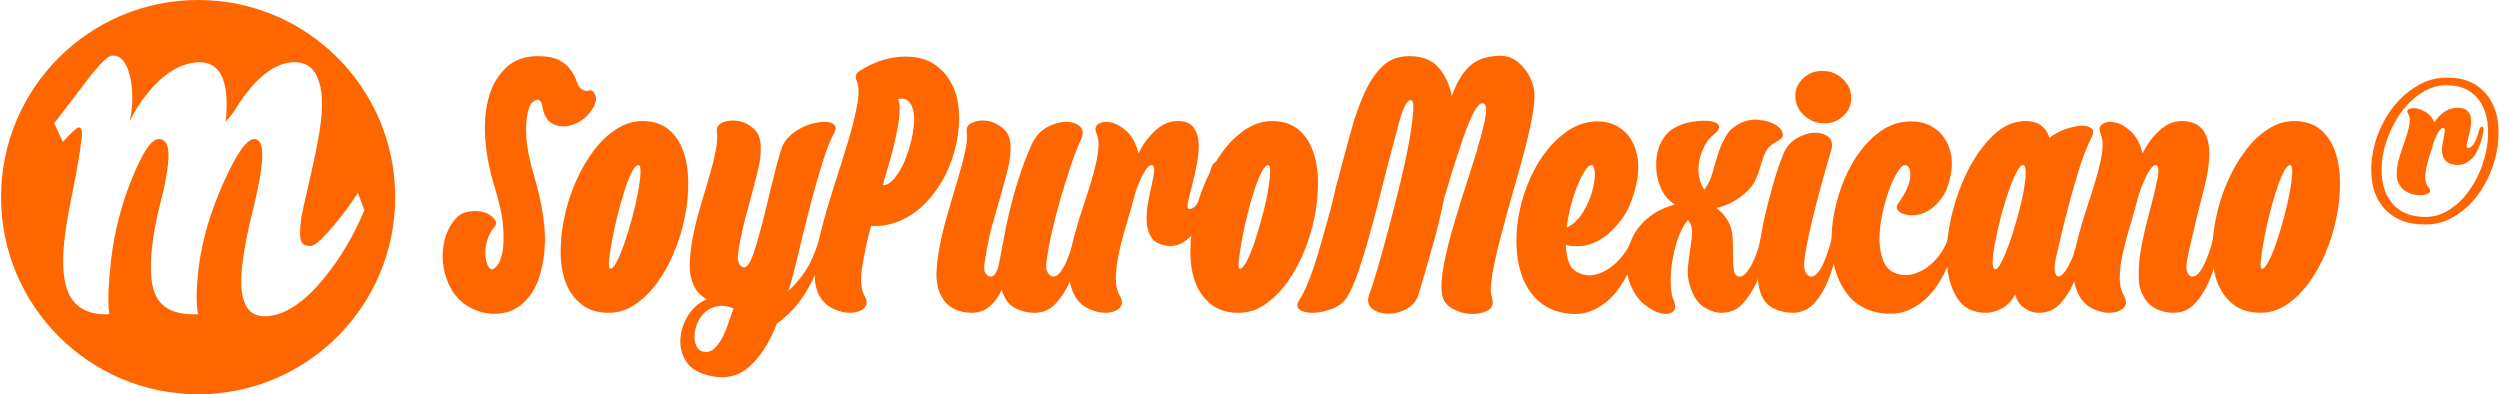
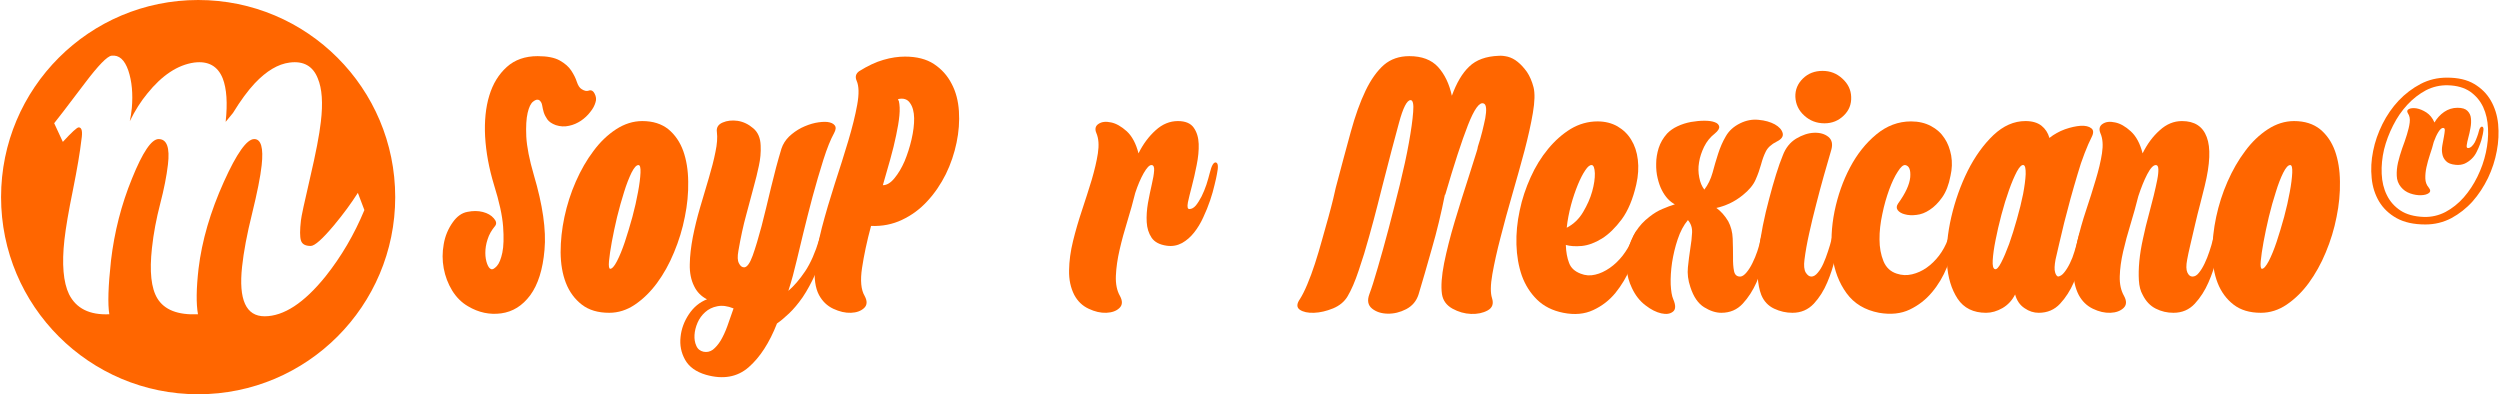
<svg xmlns="http://www.w3.org/2000/svg" xml:space="preserve" width="222px" height="35px" version="1.1" style="shape-rendering:geometricPrecision; text-rendering:geometricPrecision; image-rendering:optimizeQuality; fill-rule:evenodd; clip-rule:evenodd" viewBox="0 0 222 35.03">
  <defs>
    <style type="text/css">
   
    .fil0 {fill:#FF6600}
    .fil1 {fill:#FF6600;fill-rule:nonzero}
   
  </style>
  </defs>
  <g id="Capa_x0020_1">
    <g id="_1977399830112">
      <path class="fil0" d="M17.52 0c9.67,0 17.51,7.84 17.51,17.52 0,9.67 -7.84,17.52 -17.51,17.52 -9.68,0 -17.52,-7.85 -17.52,-17.52 0,-9.68 7.84,-17.52 17.52,-17.52zm14.77 18.67c-0.9,2.17 -2.05,4.13 -3.45,5.89 -1.91,2.37 -3.72,3.55 -5.42,3.55 -1.65,0 -2.32,-1.47 -2,-4.41 0.14,-1.31 0.43,-2.88 0.89,-4.72 0.45,-1.84 0.74,-3.27 0.85,-4.29 0.17,-1.55 -0.05,-2.33 -0.66,-2.33 -0.66,0 -1.56,1.27 -2.7,3.8 -1.2,2.66 -1.95,5.23 -2.25,7.72 -0.2,1.76 -0.22,3.11 -0.05,4.05 -1.79,0.08 -2.99,-0.39 -3.61,-1.41 -0.55,-0.9 -0.71,-2.39 -0.48,-4.48 0.14,-1.3 0.39,-2.61 0.73,-3.92 0.34,-1.3 0.57,-2.47 0.69,-3.49 0.18,-1.51 -0.09,-2.27 -0.83,-2.27 -0.63,0 -1.42,1.17 -2.36,3.5 -0.95,2.32 -1.57,4.75 -1.87,7.29 -0.25,2.28 -0.3,3.88 -0.15,4.78 -1.76,0.08 -2.95,-0.52 -3.58,-1.78 -0.51,-1.06 -0.65,-2.68 -0.41,-4.84 0.12,-1.06 0.37,-2.54 0.76,-4.44 0.38,-1.9 0.63,-3.38 0.75,-4.44 0.12,-0.74 0.04,-1.11 -0.24,-1.11 -0.15,0 -0.62,0.43 -1.41,1.29l-0.77 -1.66c0.14,-0.16 1.05,-1.34 2.72,-3.55 1.2,-1.59 2,-2.41 2.38,-2.45 0.67,-0.08 1.16,0.36 1.49,1.32 0.32,0.96 0.42,2.07 0.31,3.34 -0.04,0.4 -0.1,0.79 -0.18,1.16 0.46,-0.94 0.98,-1.76 1.55,-2.45 1.31,-1.63 2.7,-2.55 4.17,-2.76 1.25,-0.16 2.1,0.31 2.54,1.41 0.35,0.9 0.44,2.19 0.26,3.86 0.2,-0.24 0.42,-0.51 0.65,-0.79 0.68,-1.11 1.33,-1.99 1.94,-2.64 1.04,-1.1 2.07,-1.71 3.1,-1.84 1.23,-0.16 2.07,0.31 2.5,1.41 0.38,0.9 0.47,2.19 0.27,3.86 -0.13,1.15 -0.45,2.81 -0.96,4.99 -0.51,2.19 -0.78,3.45 -0.81,3.77 -0.1,0.86 -0.1,1.45 0,1.78 0.1,0.33 0.39,0.49 0.87,0.49 0.35,0 1.04,-0.61 2.07,-1.84 0.85,-1.02 1.55,-1.98 2.12,-2.88l0.58 1.53z" />
      <g>
        <path class="fil1" d="M52.21 8.06c0.22,-0.09 0.41,0 0.54,0.26 0.14,0.26 0.17,0.52 0.08,0.78 -0.08,0.28 -0.23,0.57 -0.47,0.86 -0.23,0.3 -0.5,0.55 -0.82,0.77 -0.32,0.21 -0.67,0.37 -1.06,0.45 -0.39,0.09 -0.78,0.07 -1.18,-0.06 -0.35,-0.13 -0.6,-0.3 -0.75,-0.51 -0.14,-0.2 -0.25,-0.41 -0.32,-0.63 -0.06,-0.22 -0.11,-0.43 -0.14,-0.62 -0.03,-0.2 -0.12,-0.35 -0.26,-0.46 -0.14,-0.08 -0.32,-0.05 -0.53,0.12 -0.22,0.16 -0.38,0.5 -0.5,1.01 -0.12,0.51 -0.16,1.21 -0.12,2.11 0.05,0.91 0.27,2.04 0.67,3.41 0.79,2.67 1.11,4.89 0.95,6.65 -0.15,1.76 -0.58,3.1 -1.27,4.04 -0.69,0.93 -1.55,1.47 -2.58,1.61 -1.02,0.14 -2.01,-0.07 -2.95,-0.63 -0.57,-0.33 -1.04,-0.8 -1.41,-1.4 -0.37,-0.61 -0.62,-1.27 -0.75,-1.98 -0.13,-0.7 -0.13,-1.41 0,-2.13 0.12,-0.72 0.39,-1.37 0.81,-1.96 0.37,-0.52 0.8,-0.83 1.3,-0.92 0.49,-0.1 0.95,-0.1 1.37,0.01 0.42,0.11 0.74,0.29 0.97,0.56 0.23,0.26 0.27,0.48 0.12,0.68 -0.31,0.37 -0.54,0.77 -0.67,1.19 -0.14,0.42 -0.2,0.82 -0.2,1.21 0,0.37 0.06,0.7 0.16,0.97 0.1,0.27 0.22,0.43 0.36,0.47 0.12,0.05 0.28,-0.04 0.5,-0.27 0.21,-0.23 0.37,-0.63 0.49,-1.19 0.12,-0.57 0.14,-1.34 0.07,-2.32 -0.07,-0.97 -0.34,-2.21 -0.81,-3.71 -0.45,-1.48 -0.71,-2.91 -0.79,-4.29 -0.07,-1.37 0.05,-2.59 0.37,-3.64 0.32,-1.06 0.84,-1.9 1.56,-2.55 0.71,-0.64 1.63,-0.96 2.74,-0.96 0.85,0 1.51,0.13 1.97,0.39 0.46,0.26 0.8,0.56 1.02,0.9 0.22,0.34 0.39,0.67 0.49,0.99 0.11,0.33 0.25,0.55 0.44,0.66 0.24,0.15 0.44,0.19 0.6,0.13z" />
        <path id="_1" class="fil1" d="M56.99 10.76c0.95,0 1.72,0.25 2.32,0.73 0.59,0.49 1.03,1.13 1.32,1.93 0.28,0.79 0.43,1.7 0.44,2.72 0.02,1.02 -0.08,2.07 -0.3,3.14 -0.21,1.08 -0.53,2.12 -0.96,3.15 -0.42,1.02 -0.92,1.92 -1.51,2.72 -0.58,0.79 -1.24,1.43 -1.96,1.92 -0.72,0.49 -1.49,0.73 -2.29,0.73 -1,0 -1.81,-0.24 -2.44,-0.73 -0.63,-0.49 -1.1,-1.13 -1.41,-1.92 -0.31,-0.8 -0.46,-1.7 -0.47,-2.72 0,-1.03 0.11,-2.07 0.34,-3.15 0.23,-1.07 0.56,-2.12 1.01,-3.14 0.45,-1.02 0.97,-1.93 1.57,-2.72 0.59,-0.8 1.26,-1.44 2.01,-1.93 0.74,-0.48 1.52,-0.73 2.33,-0.73zm-2.85 13.13c0.16,0 0.37,-0.23 0.6,-0.68 0.24,-0.46 0.47,-1.03 0.7,-1.71 0.23,-0.69 0.45,-1.43 0.67,-2.22 0.21,-0.79 0.38,-1.53 0.5,-2.21 0.13,-0.69 0.2,-1.26 0.22,-1.72 0.02,-0.45 -0.04,-0.68 -0.18,-0.68 -0.19,0 -0.39,0.23 -0.62,0.68 -0.22,0.46 -0.45,1.03 -0.66,1.72 -0.22,0.68 -0.42,1.42 -0.62,2.21 -0.19,0.79 -0.34,1.53 -0.47,2.22 -0.12,0.68 -0.21,1.25 -0.25,1.71 -0.04,0.45 0,0.68 0.11,0.68z" />
        <path id="_2" class="fil1" d="M73.34 21.45c-0.28,1.11 -0.6,2.07 -0.96,2.88 -0.37,0.82 -0.75,1.51 -1.14,2.09 -0.4,0.57 -0.8,1.05 -1.2,1.43 -0.4,0.38 -0.76,0.68 -1.08,0.9 -0.67,1.71 -1.51,3.01 -2.52,3.89 -1.01,0.88 -2.28,1.1 -3.79,0.67 -0.89,-0.26 -1.51,-0.71 -1.86,-1.34 -0.35,-0.63 -0.48,-1.3 -0.4,-2.02 0.07,-0.71 0.32,-1.39 0.74,-2.02 0.42,-0.63 0.95,-1.07 1.61,-1.33 -0.51,-0.26 -0.9,-0.65 -1.15,-1.18 -0.27,-0.54 -0.4,-1.19 -0.38,-1.94 0.01,-0.74 0.11,-1.55 0.27,-2.41 0.17,-0.85 0.38,-1.73 0.65,-2.64 0.27,-0.9 0.53,-1.77 0.77,-2.6 0.25,-0.84 0.45,-1.61 0.59,-2.32 0.15,-0.7 0.19,-1.29 0.13,-1.77 -0.06,-0.39 0.11,-0.68 0.51,-0.85 0.39,-0.17 0.84,-0.22 1.34,-0.15 0.5,0.08 0.96,0.3 1.38,0.66 0.42,0.35 0.64,0.87 0.66,1.54 0.03,0.61 -0.03,1.21 -0.16,1.8 -0.12,0.58 -0.28,1.23 -0.48,1.95 -0.19,0.72 -0.41,1.53 -0.65,2.43 -0.25,0.9 -0.48,1.96 -0.69,3.18 -0.09,0.5 -0.08,0.86 0.05,1.1 0.12,0.24 0.27,0.36 0.46,0.36 0.25,0 0.51,-0.35 0.76,-1.04 0.25,-0.7 0.51,-1.57 0.79,-2.62 0.27,-1.06 0.55,-2.2 0.84,-3.43 0.29,-1.22 0.6,-2.38 0.93,-3.47 0.13,-0.39 0.35,-0.74 0.67,-1.06 0.33,-0.31 0.69,-0.57 1.1,-0.78 0.41,-0.2 0.82,-0.35 1.24,-0.44 0.41,-0.08 0.77,-0.11 1.07,-0.08 0.3,0.04 0.52,0.13 0.65,0.3 0.13,0.16 0.11,0.39 -0.06,0.7 -0.3,0.54 -0.62,1.33 -0.95,2.37 -0.33,1.05 -0.65,2.14 -0.96,3.28 -0.3,1.14 -0.58,2.23 -0.83,3.26 -0.25,1.03 -0.44,1.81 -0.56,2.33 -0.12,0.5 -0.24,0.98 -0.36,1.43 -0.12,0.46 -0.26,0.9 -0.4,1.34 0.51,-0.44 1.01,-1.02 1.5,-1.75 0.48,-0.72 0.89,-1.66 1.24,-2.81 0.19,-0.63 0.38,-0.93 0.58,-0.88 0.2,0.04 0.22,0.39 0.05,1.04zm-10.91 9.81c0.3,0.06 0.58,0 0.83,-0.18 0.24,-0.19 0.48,-0.46 0.7,-0.82 0.21,-0.36 0.41,-0.78 0.59,-1.28 0.18,-0.5 0.36,-1.02 0.55,-1.57 -0.54,-0.22 -1.02,-0.28 -1.45,-0.19 -0.42,0.08 -0.78,0.26 -1.07,0.52 -0.29,0.26 -0.52,0.57 -0.68,0.94 -0.16,0.37 -0.25,0.74 -0.27,1.09 -0.02,0.36 0.03,0.68 0.16,0.96 0.12,0.29 0.34,0.46 0.64,0.53z" />
        <path id="_3" class="fil1" d="M76.04 7.18c-0.15,-0.35 -0.08,-0.63 0.22,-0.85 0.77,-0.48 1.49,-0.82 2.16,-1.01 0.68,-0.2 1.32,-0.29 1.92,-0.29 1.04,0 1.9,0.22 2.57,0.66 0.68,0.45 1.2,1.03 1.57,1.75 0.38,0.71 0.59,1.53 0.65,2.44 0.06,0.91 -0.01,1.85 -0.21,2.8 -0.2,0.96 -0.51,1.89 -0.95,2.79 -0.45,0.9 -0.99,1.7 -1.65,2.41 -0.65,0.71 -1.4,1.26 -2.25,1.66 -0.84,0.4 -1.76,0.58 -2.75,0.54 -0.37,1.37 -0.63,2.61 -0.8,3.73 -0.17,1.12 -0.09,1.95 0.23,2.49 0.25,0.46 0.23,0.82 -0.05,1.08 -0.28,0.26 -0.66,0.4 -1.16,0.42 -0.5,0.02 -1.02,-0.1 -1.58,-0.36 -0.55,-0.26 -0.97,-0.67 -1.27,-1.23 -0.33,-0.63 -0.44,-1.48 -0.36,-2.53 0.09,-1.05 0.3,-2.2 0.62,-3.45 0.33,-1.25 0.71,-2.54 1.14,-3.88 0.44,-1.34 0.84,-2.61 1.2,-3.81 0.36,-1.21 0.63,-2.28 0.8,-3.23 0.17,-0.94 0.16,-1.66 -0.05,-2.13zm2.33 9.28c0.34,0 0.69,-0.2 1.03,-0.62 0.34,-0.41 0.64,-0.91 0.9,-1.51 0.25,-0.6 0.46,-1.25 0.62,-1.94 0.16,-0.7 0.24,-1.33 0.23,-1.89 -0.01,-0.56 -0.13,-1.02 -0.37,-1.35 -0.23,-0.34 -0.59,-0.45 -1.07,-0.34 0.03,0.04 0.04,0.07 0.04,0.09 0,0.03 0.01,0.05 0.04,0.07 0.08,0.35 0.1,0.78 0.05,1.3 -0.05,0.52 -0.15,1.11 -0.29,1.76 -0.13,0.65 -0.31,1.36 -0.52,2.12 -0.22,0.76 -0.44,1.53 -0.66,2.31z" />
-         <path id="_4" class="fil1" d="M91.83 27.8c-0.56,0 -1.09,-0.12 -1.61,-0.37 -0.52,-0.25 -0.89,-0.66 -1.12,-1.22 -0.05,-0.07 -0.08,-0.15 -0.1,-0.23 -0.01,-0.09 -0.03,-0.18 -0.06,-0.26 -0.23,0.56 -0.57,1.05 -1.02,1.46 -0.45,0.42 -1.01,0.62 -1.68,0.62 -0.55,0 -1.08,-0.12 -1.57,-0.37 -0.5,-0.25 -0.88,-0.66 -1.16,-1.22 -0.27,-0.55 -0.4,-1.22 -0.37,-2.01 0.03,-0.79 0.14,-1.64 0.33,-2.56 0.18,-0.91 0.42,-1.85 0.71,-2.83 0.28,-0.98 0.56,-1.91 0.83,-2.8 0.27,-0.89 0.49,-1.71 0.65,-2.45 0.17,-0.74 0.23,-1.34 0.16,-1.82 -0.06,-0.39 0.11,-0.68 0.51,-0.85 0.4,-0.17 0.84,-0.22 1.33,-0.15 0.49,0.08 0.95,0.3 1.38,0.66 0.43,0.35 0.65,0.87 0.68,1.54 0.02,0.61 -0.05,1.25 -0.21,1.93 -0.16,0.67 -0.35,1.41 -0.59,2.23 -0.24,0.81 -0.49,1.71 -0.77,2.69 -0.28,0.97 -0.51,2.07 -0.69,3.29 -0.12,0.52 -0.12,0.9 0,1.14 0.13,0.24 0.28,0.36 0.47,0.36 0.18,0 0.33,-0.1 0.46,-0.3 0.11,-0.19 0.21,-0.44 0.28,-0.75 0.07,-0.3 0.13,-0.63 0.19,-0.99 0.06,-0.36 0.12,-0.7 0.2,-1.03 0.14,-0.82 0.31,-1.67 0.52,-2.54 0.21,-0.87 0.43,-1.7 0.67,-2.49 0.24,-0.79 0.48,-1.52 0.73,-2.17 0.26,-0.65 0.48,-1.18 0.67,-1.59 0.33,-0.66 0.78,-1.13 1.36,-1.44 0.57,-0.3 1.12,-0.45 1.65,-0.45 0.51,0 0.92,0.13 1.22,0.4 0.3,0.27 0.33,0.66 0.1,1.16 -0.3,0.65 -0.61,1.44 -0.92,2.38 -0.31,0.93 -0.61,1.89 -0.9,2.88 -0.29,0.99 -0.54,1.96 -0.76,2.92 -0.22,0.95 -0.37,1.79 -0.46,2.51 -0.1,0.52 -0.07,0.9 0.08,1.14 0.14,0.24 0.31,0.36 0.49,0.36 0.21,0 0.41,-0.11 0.58,-0.33 0.18,-0.22 0.35,-0.49 0.51,-0.83 0.16,-0.34 0.3,-0.7 0.43,-1.08 0.12,-0.38 0.22,-0.73 0.31,-1.05 0.13,-0.63 0.31,-0.93 0.52,-0.88 0.21,0.04 0.24,0.39 0.11,1.04 -0.06,0.32 -0.17,0.84 -0.33,1.55 -0.16,0.7 -0.39,1.41 -0.7,2.11 -0.31,0.71 -0.72,1.34 -1.22,1.88 -0.5,0.54 -1.13,0.81 -1.89,0.81z" />
        <path id="_5" class="fil1" d="M107.43 15.35c0.16,-0.65 0.34,-0.95 0.54,-0.91 0.2,0.05 0.23,0.39 0.09,1.04 -0.04,0.21 -0.1,0.53 -0.21,0.95 -0.09,0.42 -0.23,0.88 -0.39,1.37 -0.17,0.5 -0.37,1 -0.61,1.51 -0.23,0.51 -0.51,0.97 -0.82,1.36 -0.31,0.39 -0.66,0.7 -1.07,0.93 -0.41,0.22 -0.86,0.31 -1.35,0.24 -0.65,-0.09 -1.1,-0.33 -1.36,-0.72 -0.26,-0.39 -0.4,-0.85 -0.43,-1.38 -0.03,-0.53 0.01,-1.1 0.11,-1.69 0.11,-0.59 0.22,-1.14 0.34,-1.65 0.12,-0.51 0.19,-0.92 0.21,-1.25 0.02,-0.32 -0.06,-0.48 -0.24,-0.48 -0.19,0 -0.41,0.24 -0.69,0.72 -0.27,0.48 -0.52,1.06 -0.75,1.76 -0.2,0.8 -0.43,1.64 -0.7,2.51 -0.27,0.87 -0.5,1.71 -0.69,2.54 -0.19,0.82 -0.3,1.59 -0.33,2.31 -0.03,0.72 0.09,1.32 0.36,1.79 0.25,0.46 0.23,0.82 -0.05,1.08 -0.27,0.26 -0.66,0.4 -1.16,0.42 -0.5,0.02 -1.02,-0.1 -1.57,-0.36 -0.56,-0.26 -0.98,-0.67 -1.28,-1.23 -0.32,-0.63 -0.48,-1.36 -0.46,-2.19 0.01,-0.82 0.13,-1.69 0.35,-2.59 0.22,-0.9 0.49,-1.82 0.8,-2.75 0.31,-0.94 0.6,-1.83 0.86,-2.69 0.25,-0.86 0.44,-1.64 0.55,-2.36 0.11,-0.72 0.07,-1.32 -0.13,-1.79 -0.16,-0.37 -0.09,-0.65 0.19,-0.83 0.28,-0.19 0.65,-0.23 1.11,-0.13 0.45,0.09 0.92,0.36 1.4,0.79 0.47,0.44 0.82,1.09 1.04,1.96 0.41,-0.83 0.92,-1.51 1.52,-2.05 0.6,-0.55 1.27,-0.82 1.98,-0.82 0.67,0 1.14,0.2 1.41,0.59 0.27,0.38 0.42,0.87 0.44,1.44 0.02,0.57 -0.04,1.2 -0.18,1.88 -0.13,0.68 -0.28,1.31 -0.43,1.89 -0.15,0.57 -0.27,1.05 -0.35,1.43 -0.07,0.4 -0.03,0.59 0.13,0.59 0.21,0 0.4,-0.11 0.58,-0.32 0.18,-0.22 0.34,-0.49 0.51,-0.81 0.16,-0.32 0.3,-0.67 0.43,-1.05 0.12,-0.38 0.22,-0.73 0.3,-1.05z" />
-         <path id="_6" class="fil1" d="M112.95 10.76c0.95,0 1.72,0.25 2.32,0.73 0.6,0.49 1.04,1.13 1.32,1.93 0.29,0.79 0.44,1.7 0.45,2.72 0.01,1.02 -0.09,2.07 -0.3,3.14 -0.21,1.08 -0.54,2.12 -0.96,3.15 -0.43,1.02 -0.93,1.92 -1.51,2.72 -0.59,0.79 -1.24,1.43 -1.96,1.92 -0.72,0.49 -1.49,0.73 -2.3,0.73 -1,0 -1.81,-0.24 -2.44,-0.73 -0.63,-0.49 -1.1,-1.13 -1.41,-1.92 -0.3,-0.8 -0.46,-1.7 -0.46,-2.72 0,-1.03 0.11,-2.07 0.33,-3.15 0.23,-1.07 0.57,-2.12 1.02,-3.14 0.44,-1.02 0.97,-1.93 1.56,-2.72 0.6,-0.8 1.27,-1.44 2.01,-1.93 0.75,-0.48 1.53,-0.73 2.33,-0.73zm-2.84 13.13c0.16,0 0.36,-0.23 0.6,-0.68 0.24,-0.46 0.47,-1.03 0.7,-1.71 0.23,-0.69 0.45,-1.43 0.66,-2.22 0.22,-0.79 0.39,-1.53 0.51,-2.21 0.12,-0.69 0.2,-1.26 0.21,-1.72 0.02,-0.45 -0.04,-0.68 -0.18,-0.68 -0.18,0 -0.39,0.23 -0.61,0.68 -0.23,0.46 -0.45,1.03 -0.67,1.72 -0.22,0.68 -0.42,1.42 -0.61,2.21 -0.19,0.79 -0.35,1.53 -0.47,2.22 -0.13,0.68 -0.21,1.25 -0.25,1.71 -0.05,0.45 -0.01,0.68 0.11,0.68z" />
        <path id="_7" class="fil1" d="M119.67 26.34c-0.28,0.47 -0.71,0.83 -1.29,1.07 -0.59,0.24 -1.15,0.37 -1.69,0.39 -0.54,0.02 -0.96,-0.07 -1.26,-0.27 -0.3,-0.21 -0.29,-0.53 0.02,-0.97 0.19,-0.3 0.41,-0.73 0.64,-1.28 0.24,-0.56 0.46,-1.17 0.68,-1.84 0.22,-0.68 0.43,-1.38 0.63,-2.11 0.21,-0.72 0.4,-1.4 0.57,-2.03 0.17,-0.63 0.32,-1.18 0.43,-1.65 0.11,-0.46 0.18,-0.79 0.22,-0.96 0.49,-1.85 0.93,-3.5 1.33,-4.95 0.4,-1.46 0.84,-2.68 1.32,-3.68 0.48,-1 1.03,-1.76 1.63,-2.29 0.61,-0.52 1.36,-0.78 2.26,-0.78 1.11,0 1.96,0.32 2.55,0.96 0.59,0.65 1,1.5 1.23,2.56 0.42,-1.15 0.93,-2.02 1.55,-2.6 0.61,-0.59 1.49,-0.91 2.62,-0.95 0.23,-0.02 0.5,0.01 0.8,0.08 0.3,0.08 0.6,0.23 0.88,0.46 0.29,0.23 0.56,0.53 0.82,0.89 0.25,0.37 0.45,0.83 0.59,1.37 0.13,0.52 0.11,1.28 -0.06,2.28 -0.17,1 -0.42,2.12 -0.74,3.34 -0.33,1.23 -0.69,2.52 -1.08,3.87 -0.39,1.34 -0.74,2.62 -1.05,3.84 -0.32,1.22 -0.56,2.31 -0.73,3.27 -0.17,0.97 -0.18,1.68 -0.03,2.14 0.16,0.5 0.03,0.86 -0.39,1.09 -0.42,0.23 -0.91,0.33 -1.48,0.31 -0.57,-0.02 -1.12,-0.18 -1.65,-0.47 -0.53,-0.3 -0.84,-0.72 -0.93,-1.29 -0.1,-0.69 -0.03,-1.61 0.19,-2.74 0.23,-1.13 0.54,-2.36 0.94,-3.7 0.4,-1.33 0.83,-2.71 1.29,-4.12 0.46,-1.41 0.87,-2.75 1.22,-4.02 0.36,-1.27 0.63,-2.4 0.8,-3.39 0.17,-0.99 0.15,-1.72 -0.05,-2.2 -0.12,-0.28 -0.12,-0.51 0.03,-0.68 0.14,-0.18 0.35,-0.29 0.63,-0.33l0.21 0 0.22 6c-0.53,0.71 -0.98,1.29 -1.36,1.72 -0.16,0.2 -0.31,0.37 -0.45,0.51 -0.15,0.14 -0.26,0.24 -0.35,0.31 -0.09,0.06 -0.15,0.06 -0.18,0 -0.02,-0.07 -0.01,-0.22 0.05,-0.46 0.15,-0.46 0.28,-0.91 0.39,-1.35 0.11,-0.45 0.2,-0.84 0.27,-1.19 0.06,-0.35 0.09,-0.64 0.07,-0.88 -0.02,-0.24 -0.09,-0.38 -0.21,-0.42 -0.37,-0.16 -0.84,0.49 -1.4,1.92 -0.56,1.43 -1.23,3.49 -2.01,6.16 0,0.02 -0.01,0.03 -0.04,0.03 -0.33,1.65 -0.71,3.25 -1.16,4.79 -0.43,1.54 -0.83,2.9 -1.18,4.07 -0.19,0.59 -0.55,1.02 -1.1,1.31 -0.54,0.28 -1.09,0.41 -1.65,0.4 -0.55,-0.01 -1.02,-0.16 -1.38,-0.45 -0.37,-0.3 -0.45,-0.72 -0.24,-1.29 0.19,-0.5 0.44,-1.28 0.74,-2.33 0.31,-1.05 0.63,-2.21 0.97,-3.49 0.33,-1.27 0.67,-2.58 1,-3.92 0.33,-1.35 0.6,-2.58 0.8,-3.7 0.2,-1.12 0.33,-2.03 0.38,-2.74 0.06,-0.7 -0.02,-1.06 -0.23,-1.06 -0.32,0 -0.67,0.68 -1.03,2.02 -0.37,1.35 -0.87,3.24 -1.49,5.67 -0.06,0.24 -0.2,0.78 -0.41,1.62 -0.21,0.83 -0.46,1.77 -0.75,2.8 -0.28,1.03 -0.59,2.04 -0.93,3.03 -0.33,0.99 -0.66,1.75 -0.99,2.3z" />
        <path id="_8" class="fil1" d="M144.95 21.29c0.23,-0.61 0.44,-0.9 0.61,-0.87 0.18,0.03 0.18,0.38 0.02,1.03 -0.16,0.72 -0.41,1.49 -0.76,2.33 -0.35,0.84 -0.8,1.58 -1.34,2.25 -0.54,0.66 -1.2,1.17 -1.98,1.53 -0.77,0.36 -1.66,0.44 -2.66,0.24 -0.95,-0.19 -1.73,-0.58 -2.33,-1.17 -0.6,-0.59 -1.05,-1.3 -1.35,-2.13 -0.29,-0.84 -0.45,-1.76 -0.48,-2.76 -0.03,-1 0.07,-2.01 0.29,-3.03 0.21,-1.02 0.54,-2 0.97,-2.95 0.42,-0.94 0.94,-1.78 1.55,-2.52 0.61,-0.74 1.28,-1.33 2.01,-1.78 0.74,-0.44 1.54,-0.67 2.39,-0.67 0.67,0 1.26,0.15 1.77,0.44 0.51,0.3 0.92,0.69 1.22,1.19 0.31,0.5 0.51,1.09 0.59,1.78 0.08,0.68 0.04,1.42 -0.14,2.2 -0.3,1.3 -0.73,2.33 -1.29,3.09 -0.57,0.76 -1.15,1.33 -1.76,1.71 -0.61,0.38 -1.21,0.6 -1.78,0.66 -0.58,0.05 -1.05,0.02 -1.43,-0.09 0.02,0.63 0.12,1.17 0.29,1.6 0.16,0.44 0.5,0.75 1.02,0.95 0.42,0.17 0.86,0.2 1.3,0.09 0.45,-0.1 0.88,-0.31 1.3,-0.6 0.42,-0.29 0.8,-0.66 1.14,-1.09 0.34,-0.44 0.62,-0.91 0.83,-1.43zm-3.57 -6.62c-0.17,-0.02 -0.36,0.13 -0.58,0.46 -0.22,0.32 -0.44,0.75 -0.66,1.28 -0.22,0.54 -0.43,1.14 -0.61,1.81 -0.18,0.68 -0.31,1.35 -0.38,2.02 0.62,-0.32 1.1,-0.79 1.46,-1.4 0.36,-0.61 0.63,-1.21 0.8,-1.82 0.17,-0.61 0.25,-1.15 0.24,-1.62 -0.02,-0.46 -0.11,-0.71 -0.27,-0.73z" />
        <path id="_9" class="fil1" d="M153.5 19.66c0.24,0.45 0.38,0.97 0.4,1.54 0.02,0.58 0.03,1.12 0.03,1.63 -0.01,0.51 0.02,0.94 0.09,1.27 0.07,0.34 0.27,0.5 0.59,0.48 0.17,-0.03 0.34,-0.15 0.53,-0.38 0.19,-0.23 0.36,-0.5 0.52,-0.83 0.16,-0.33 0.31,-0.67 0.43,-1.04 0.13,-0.37 0.22,-0.72 0.28,-1.04 0.14,-0.63 0.31,-0.93 0.54,-0.88 0.22,0.04 0.26,0.39 0.12,1.04 -0.05,0.32 -0.16,0.84 -0.32,1.55 -0.16,0.7 -0.4,1.41 -0.7,2.11 -0.32,0.71 -0.72,1.34 -1.22,1.88 -0.5,0.54 -1.13,0.81 -1.9,0.81 -0.48,0 -0.99,-0.16 -1.52,-0.49 -0.53,-0.32 -0.95,-0.92 -1.23,-1.79 -0.21,-0.61 -0.28,-1.2 -0.22,-1.77 0.06,-0.58 0.13,-1.13 0.21,-1.65 0.09,-0.52 0.14,-1 0.16,-1.43 0.02,-0.44 -0.11,-0.81 -0.37,-1.11 -0.38,0.45 -0.68,1.02 -0.91,1.71 -0.23,0.68 -0.39,1.37 -0.5,2.07 -0.1,0.69 -0.14,1.34 -0.12,1.94 0.03,0.59 0.1,1.03 0.23,1.32 0.23,0.54 0.22,0.91 -0.03,1.1 -0.25,0.2 -0.59,0.25 -1.04,0.15 -0.44,-0.1 -0.91,-0.33 -1.41,-0.72 -0.5,-0.38 -0.9,-0.89 -1.2,-1.54 -0.25,-0.52 -0.41,-1.08 -0.46,-1.67 -0.06,-0.58 -0.02,-1.16 0.12,-1.72 0.14,-0.57 0.37,-1.1 0.69,-1.62 0.32,-0.51 0.72,-0.94 1.22,-1.32 0.38,-0.3 0.76,-0.53 1.15,-0.69 0.39,-0.17 0.75,-0.3 1.1,-0.41 -0.21,-0.11 -0.42,-0.27 -0.63,-0.49 -0.2,-0.22 -0.38,-0.48 -0.53,-0.78 -0.15,-0.29 -0.27,-0.63 -0.37,-1.05 -0.1,-0.41 -0.14,-0.84 -0.13,-1.3 0,-0.46 0.08,-0.92 0.22,-1.38 0.15,-0.47 0.4,-0.9 0.75,-1.29 0.25,-0.26 0.56,-0.48 0.93,-0.65 0.38,-0.18 0.77,-0.3 1.19,-0.38 0.41,-0.07 0.81,-0.11 1.19,-0.11 0.38,0 0.69,0.04 0.92,0.13 0.24,0.08 0.37,0.22 0.4,0.39 0.03,0.17 -0.1,0.38 -0.39,0.62 -0.41,0.32 -0.72,0.71 -0.95,1.17 -0.22,0.46 -0.38,0.92 -0.45,1.39 -0.08,0.46 -0.07,0.91 0.02,1.35 0.08,0.43 0.23,0.79 0.45,1.07 0.33,-0.43 0.57,-0.93 0.73,-1.5 0.15,-0.56 0.31,-1.12 0.49,-1.67 0.18,-0.56 0.4,-1.08 0.69,-1.57 0.28,-0.49 0.7,-0.87 1.27,-1.15 0.53,-0.26 1.07,-0.37 1.64,-0.31 0.57,0.05 1.05,0.19 1.44,0.4 0.39,0.22 0.62,0.48 0.7,0.77 0.08,0.29 -0.09,0.55 -0.52,0.76 -0.48,0.24 -0.81,0.54 -0.98,0.89 -0.17,0.34 -0.31,0.73 -0.42,1.15 -0.12,0.43 -0.27,0.87 -0.48,1.34 -0.2,0.47 -0.58,0.93 -1.14,1.38 -0.38,0.31 -0.77,0.55 -1.17,0.74 -0.4,0.18 -0.79,0.32 -1.18,0.4 0.4,0.29 0.75,0.68 1.05,1.18z" />
        <path id="_10" class="fil1" d="M159.21 27.8c-0.56,0 -1.1,-0.12 -1.63,-0.37 -0.53,-0.25 -0.91,-0.66 -1.14,-1.22 -0.17,-0.44 -0.28,-0.99 -0.32,-1.65 -0.03,-0.66 -0.01,-1.37 0.08,-2.13 0.09,-0.76 0.22,-1.56 0.38,-2.38 0.17,-0.83 0.35,-1.62 0.56,-2.38 0.2,-0.76 0.4,-1.48 0.61,-2.15 0.21,-0.68 0.41,-1.24 0.6,-1.7 0.25,-0.67 0.65,-1.17 1.19,-1.5 0.54,-0.32 1.07,-0.5 1.59,-0.52 0.52,-0.02 0.94,0.1 1.27,0.36 0.32,0.26 0.41,0.65 0.26,1.17 -0.2,0.7 -0.42,1.46 -0.66,2.29 -0.23,0.82 -0.46,1.67 -0.68,2.54 -0.23,0.87 -0.43,1.72 -0.62,2.57 -0.19,0.85 -0.33,1.63 -0.42,2.35 -0.07,0.52 -0.03,0.9 0.11,1.14 0.15,0.24 0.32,0.36 0.5,0.36 0.19,0 0.38,-0.11 0.56,-0.33 0.19,-0.22 0.36,-0.49 0.51,-0.83 0.15,-0.34 0.29,-0.7 0.41,-1.08 0.13,-0.38 0.23,-0.73 0.31,-1.05 0.08,-0.33 0.17,-0.56 0.27,-0.71 0.1,-0.14 0.19,-0.2 0.27,-0.17 0.08,0.02 0.14,0.12 0.17,0.29 0.03,0.17 0,0.42 -0.08,0.75 -0.06,0.32 -0.16,0.84 -0.32,1.55 -0.16,0.7 -0.39,1.41 -0.69,2.11 -0.3,0.71 -0.69,1.34 -1.19,1.88 -0.51,0.54 -1.14,0.81 -1.9,0.81zm5.22 -19.19c0.03,0.65 -0.19,1.21 -0.66,1.66 -0.47,0.46 -1.04,0.69 -1.71,0.69 -0.7,0 -1.3,-0.23 -1.8,-0.69 -0.5,-0.45 -0.76,-1.01 -0.79,-1.66 -0.02,-0.63 0.2,-1.17 0.67,-1.63 0.47,-0.46 1.05,-0.68 1.75,-0.68 0.67,0 1.25,0.22 1.75,0.68 0.51,0.46 0.77,1 0.79,1.63z" />
        <path id="_11" class="fil1" d="M166.91 27.8c-1.26,-0.24 -2.22,-0.82 -2.89,-1.74 -0.67,-0.92 -1.09,-2.02 -1.25,-3.28 -0.16,-1.26 -0.1,-2.59 0.18,-3.99 0.29,-1.4 0.74,-2.7 1.37,-3.89 0.63,-1.2 1.41,-2.18 2.34,-2.95 0.93,-0.77 1.96,-1.16 3.09,-1.16 0.67,0 1.26,0.14 1.77,0.41 0.51,0.27 0.91,0.63 1.2,1.08 0.3,0.44 0.49,0.96 0.6,1.54 0.1,0.59 0.08,1.19 -0.06,1.8 -0.15,0.8 -0.4,1.44 -0.74,1.92 -0.34,0.48 -0.71,0.85 -1.11,1.11 -0.39,0.26 -0.78,0.41 -1.18,0.45 -0.39,0.05 -0.73,0.03 -1.02,-0.05 -0.29,-0.07 -0.51,-0.2 -0.64,-0.37 -0.13,-0.18 -0.12,-0.37 0.03,-0.59 0.66,-0.91 1.02,-1.69 1.08,-2.34 0.05,-0.66 -0.09,-1.01 -0.44,-1.08 -0.19,-0.02 -0.41,0.17 -0.67,0.59 -0.27,0.41 -0.52,0.94 -0.76,1.59 -0.24,0.66 -0.45,1.38 -0.61,2.17 -0.17,0.79 -0.26,1.55 -0.25,2.27 0,0.71 0.12,1.35 0.35,1.92 0.23,0.56 0.62,0.93 1.18,1.11 0.45,0.15 0.9,0.17 1.36,0.06 0.46,-0.11 0.89,-0.3 1.3,-0.59 0.4,-0.28 0.77,-0.64 1.1,-1.07 0.33,-0.44 0.59,-0.91 0.78,-1.43 0.25,-0.61 0.47,-0.9 0.64,-0.87 0.18,0.03 0.19,0.38 0.03,1.03 -0.16,0.72 -0.41,1.49 -0.75,2.31 -0.34,0.83 -0.78,1.57 -1.33,2.22 -0.54,0.65 -1.2,1.16 -1.97,1.53 -0.77,0.37 -1.68,0.47 -2.73,0.29z" />
        <path id="_12" class="fil1" d="M185.8 12.19c-0.19,0.37 -0.4,0.85 -0.62,1.42 -0.23,0.58 -0.44,1.21 -0.64,1.91 -0.21,0.69 -0.41,1.41 -0.62,2.15 -0.2,0.74 -0.39,1.45 -0.56,2.13 -0.17,0.69 -0.32,1.32 -0.45,1.89 -0.13,0.58 -0.24,1.04 -0.32,1.39 -0.09,0.5 -0.11,0.87 -0.04,1.11 0.06,0.23 0.16,0.36 0.27,0.39 0.19,-0.03 0.37,-0.14 0.54,-0.36 0.18,-0.22 0.35,-0.49 0.51,-0.82 0.16,-0.32 0.3,-0.68 0.41,-1.06 0.12,-0.38 0.21,-0.73 0.29,-1.05 0.14,-0.63 0.32,-0.93 0.54,-0.88 0.23,0.04 0.27,0.39 0.13,1.04 -0.08,0.32 -0.2,0.84 -0.34,1.55 -0.15,0.7 -0.38,1.41 -0.69,2.11 -0.31,0.71 -0.71,1.34 -1.21,1.88 -0.5,0.54 -1.13,0.81 -1.9,0.81 -0.44,0 -0.86,-0.13 -1.26,-0.41 -0.41,-0.27 -0.69,-0.67 -0.84,-1.22 -0.26,0.52 -0.64,0.93 -1.12,1.21 -0.49,0.28 -0.98,0.42 -1.46,0.42 -1.13,0 -1.98,-0.42 -2.53,-1.25 -0.55,-0.84 -0.87,-1.89 -0.95,-3.16 -0.08,-1.27 0.05,-2.64 0.39,-4.11 0.34,-1.46 0.83,-2.83 1.46,-4.1 0.64,-1.27 1.4,-2.33 2.28,-3.17 0.88,-0.83 1.83,-1.25 2.85,-1.25 0.6,0 1.07,0.14 1.42,0.41 0.34,0.27 0.58,0.63 0.71,1.09 0.41,-0.33 0.87,-0.58 1.38,-0.77 0.52,-0.18 0.98,-0.28 1.4,-0.31 0.41,-0.02 0.73,0.05 0.94,0.22 0.21,0.16 0.22,0.42 0.03,0.79zm-8.59 11.73c0.14,0.05 0.33,-0.15 0.55,-0.58 0.23,-0.44 0.46,-0.99 0.71,-1.66 0.24,-0.68 0.47,-1.41 0.69,-2.2 0.23,-0.8 0.41,-1.54 0.55,-2.23 0.13,-0.7 0.21,-1.29 0.23,-1.78 0.01,-0.49 -0.05,-0.76 -0.19,-0.8 -0.16,-0.04 -0.36,0.15 -0.59,0.57 -0.22,0.42 -0.46,0.97 -0.7,1.65 -0.24,0.67 -0.47,1.41 -0.68,2.21 -0.21,0.81 -0.39,1.56 -0.52,2.25 -0.14,0.7 -0.22,1.29 -0.25,1.78 -0.03,0.49 0.04,0.75 0.2,0.79z" />
        <path id="_13" class="fil1" d="M196.58 21.29c0.14,-0.63 0.31,-0.93 0.52,-0.88 0.21,0.04 0.25,0.39 0.11,1.04 -0.06,0.32 -0.17,0.84 -0.33,1.55 -0.15,0.7 -0.39,1.41 -0.7,2.11 -0.31,0.71 -0.71,1.34 -1.21,1.88 -0.5,0.54 -1.13,0.81 -1.9,0.81 -0.55,0 -1.08,-0.12 -1.57,-0.37 -0.5,-0.25 -0.88,-0.66 -1.16,-1.22 -0.2,-0.35 -0.31,-0.78 -0.34,-1.29 -0.03,-0.51 -0.02,-1.08 0.04,-1.71 0.06,-0.63 0.17,-1.3 0.33,-2.02 0.15,-0.72 0.33,-1.46 0.54,-2.22 0.14,-0.54 0.28,-1.07 0.41,-1.59 0.13,-0.53 0.23,-0.99 0.31,-1.39 0.08,-0.4 0.11,-0.72 0.1,-0.96 -0.01,-0.24 -0.08,-0.36 -0.22,-0.36 -0.23,0 -0.48,0.27 -0.77,0.82 -0.28,0.54 -0.54,1.19 -0.79,1.95 -0.2,0.8 -0.43,1.63 -0.69,2.48 -0.26,0.84 -0.48,1.66 -0.66,2.44 -0.18,0.78 -0.28,1.52 -0.3,2.2 -0.02,0.69 0.11,1.27 0.38,1.74 0.25,0.46 0.23,0.82 -0.05,1.08 -0.28,0.26 -0.66,0.4 -1.16,0.42 -0.5,0.02 -1.02,-0.1 -1.56,-0.36 -0.54,-0.26 -0.96,-0.67 -1.26,-1.23 -0.32,-0.63 -0.48,-1.36 -0.46,-2.19 0.02,-0.82 0.13,-1.69 0.34,-2.59 0.21,-0.9 0.47,-1.82 0.78,-2.75 0.31,-0.94 0.6,-1.83 0.85,-2.69 0.26,-0.86 0.45,-1.64 0.56,-2.36 0.11,-0.72 0.07,-1.32 -0.14,-1.79 -0.15,-0.37 -0.08,-0.65 0.2,-0.83 0.28,-0.19 0.65,-0.23 1.1,-0.13 0.46,0.09 0.93,0.36 1.4,0.79 0.48,0.44 0.83,1.09 1.05,1.96 0.41,-0.83 0.91,-1.51 1.52,-2.05 0.6,-0.55 1.26,-0.82 1.98,-0.82 1.11,0 1.85,0.47 2.2,1.42 0.36,0.94 0.3,2.39 -0.18,4.35 -0.1,0.41 -0.23,0.93 -0.39,1.55 -0.17,0.62 -0.32,1.25 -0.47,1.89 -0.15,0.64 -0.29,1.24 -0.42,1.8 -0.13,0.57 -0.23,1 -0.28,1.31 -0.1,0.52 -0.09,0.9 0.02,1.14 0.11,0.24 0.26,0.36 0.45,0.36 0.21,0 0.4,-0.11 0.57,-0.33 0.18,-0.22 0.35,-0.49 0.51,-0.83 0.16,-0.34 0.31,-0.7 0.43,-1.08 0.13,-0.38 0.23,-0.73 0.31,-1.05z" />
        <path id="_14" class="fil1" d="M203.79 10.76c0.95,0 1.72,0.25 2.32,0.73 0.59,0.49 1.03,1.13 1.32,1.93 0.28,0.79 0.43,1.7 0.44,2.72 0.02,1.02 -0.08,2.07 -0.3,3.14 -0.21,1.08 -0.53,2.12 -0.96,3.15 -0.42,1.02 -0.93,1.92 -1.51,2.72 -0.58,0.79 -1.24,1.43 -1.96,1.92 -0.72,0.49 -1.49,0.73 -2.3,0.73 -0.99,0 -1.8,-0.24 -2.43,-0.73 -0.63,-0.49 -1.1,-1.13 -1.41,-1.92 -0.31,-0.8 -0.46,-1.7 -0.47,-2.72 0,-1.03 0.11,-2.07 0.34,-3.15 0.23,-1.07 0.56,-2.12 1.01,-3.14 0.45,-1.02 0.97,-1.93 1.57,-2.72 0.59,-0.8 1.26,-1.44 2.01,-1.93 0.74,-0.48 1.52,-0.73 2.33,-0.73zm-2.85 13.13c0.16,0 0.36,-0.23 0.6,-0.68 0.24,-0.46 0.47,-1.03 0.7,-1.71 0.23,-0.69 0.45,-1.43 0.67,-2.22 0.21,-0.79 0.38,-1.53 0.5,-2.21 0.13,-0.69 0.2,-1.26 0.22,-1.72 0.02,-0.45 -0.04,-0.68 -0.18,-0.68 -0.19,0 -0.39,0.23 -0.62,0.68 -0.23,0.46 -0.45,1.03 -0.66,1.72 -0.22,0.68 -0.43,1.42 -0.62,2.21 -0.19,0.79 -0.34,1.53 -0.47,2.22 -0.12,0.68 -0.21,1.25 -0.25,1.71 -0.04,0.45 0,0.68 0.11,0.68z" />
        <path class="fil1" d="M217.38 6.9c0.98,0 1.78,0.18 2.42,0.56 0.64,0.38 1.13,0.87 1.48,1.48 0.35,0.61 0.57,1.3 0.65,2.08 0.07,0.79 0.04,1.58 -0.12,2.4 -0.15,0.82 -0.41,1.62 -0.78,2.4 -0.38,0.78 -0.84,1.48 -1.38,2.09 -0.55,0.61 -1.18,1.1 -1.88,1.48 -0.71,0.37 -1.47,0.56 -2.31,0.56 -1.03,0 -1.88,-0.19 -2.55,-0.56 -0.68,-0.38 -1.19,-0.87 -1.56,-1.48 -0.36,-0.61 -0.59,-1.31 -0.66,-2.09 -0.08,-0.78 -0.04,-1.58 0.13,-2.4 0.16,-0.82 0.44,-1.61 0.83,-2.4 0.39,-0.78 0.87,-1.47 1.44,-2.08 0.58,-0.61 1.23,-1.1 1.95,-1.48 0.73,-0.38 1.51,-0.56 2.34,-0.56zm-2.05 12.38c0.68,0.02 1.32,-0.13 1.92,-0.44 0.6,-0.32 1.14,-0.75 1.62,-1.29 0.47,-0.54 0.88,-1.15 1.22,-1.85 0.34,-0.69 0.59,-1.4 0.75,-2.14 0.16,-0.73 0.23,-1.45 0.19,-2.15 -0.03,-0.7 -0.17,-1.33 -0.43,-1.89 -0.26,-0.56 -0.65,-1.02 -1.16,-1.38 -0.52,-0.35 -1.17,-0.54 -1.97,-0.56 -0.69,-0.02 -1.34,0.13 -1.95,0.44 -0.6,0.32 -1.16,0.75 -1.66,1.29 -0.5,0.54 -0.92,1.15 -1.27,1.85 -0.35,0.69 -0.62,1.4 -0.8,2.13 -0.17,0.73 -0.24,1.44 -0.21,2.15 0.03,0.71 0.18,1.34 0.46,1.9 0.27,0.56 0.68,1.02 1.21,1.37 0.53,0.35 1.23,0.54 2.08,0.57zm4.88 -7.6c0.07,-0.3 0.17,-0.44 0.3,-0.42 0.12,0.02 0.15,0.18 0.09,0.48 -0.01,0.1 -0.04,0.24 -0.09,0.43 -0.04,0.2 -0.1,0.41 -0.19,0.64 -0.08,0.22 -0.18,0.45 -0.3,0.69 -0.11,0.23 -0.26,0.44 -0.44,0.61 -0.18,0.18 -0.39,0.32 -0.62,0.43 -0.24,0.1 -0.5,0.14 -0.8,0.11 -0.41,-0.04 -0.69,-0.15 -0.86,-0.33 -0.18,-0.18 -0.29,-0.39 -0.33,-0.63 -0.05,-0.24 -0.05,-0.5 0,-0.77 0.05,-0.27 0.09,-0.53 0.14,-0.76 0.04,-0.23 0.07,-0.42 0.08,-0.57 0.01,-0.15 -0.04,-0.22 -0.16,-0.22 -0.12,0 -0.26,0.12 -0.41,0.36 -0.15,0.24 -0.29,0.54 -0.41,0.88 -0.09,0.37 -0.21,0.75 -0.34,1.13 -0.13,0.39 -0.23,0.76 -0.31,1.12 -0.08,0.36 -0.11,0.7 -0.1,1.01 0.01,0.31 0.11,0.58 0.3,0.8 0.17,0.21 0.17,0.37 0.01,0.49 -0.16,0.12 -0.39,0.18 -0.69,0.19 -0.3,0.01 -0.63,-0.04 -0.97,-0.16 -0.34,-0.12 -0.61,-0.31 -0.82,-0.57 -0.23,-0.28 -0.36,-0.62 -0.37,-0.99 -0.02,-0.38 0.02,-0.77 0.11,-1.18 0.1,-0.41 0.22,-0.83 0.37,-1.26 0.16,-0.42 0.3,-0.83 0.42,-1.22 0.12,-0.39 0.21,-0.75 0.25,-1.08 0.04,-0.33 -0.01,-0.6 -0.16,-0.82 -0.1,-0.17 -0.08,-0.29 0.09,-0.38 0.16,-0.08 0.39,-0.1 0.67,-0.06 0.28,0.05 0.58,0.17 0.89,0.37 0.3,0.2 0.54,0.49 0.71,0.89 0.22,-0.38 0.5,-0.69 0.86,-0.94 0.35,-0.24 0.75,-0.37 1.19,-0.37 0.41,0 0.7,0.09 0.88,0.27 0.18,0.18 0.29,0.4 0.31,0.66 0.03,0.26 0.02,0.55 -0.04,0.86 -0.05,0.32 -0.12,0.6 -0.19,0.86 -0.07,0.27 -0.12,0.49 -0.14,0.66 -0.03,0.18 0.01,0.27 0.11,0.27 0.11,0 0.22,-0.05 0.33,-0.15 0.1,-0.1 0.2,-0.22 0.28,-0.37 0.07,-0.15 0.14,-0.31 0.2,-0.48 0.07,-0.17 0.11,-0.33 0.15,-0.48z" />
      </g>
    </g>
  </g>
</svg>